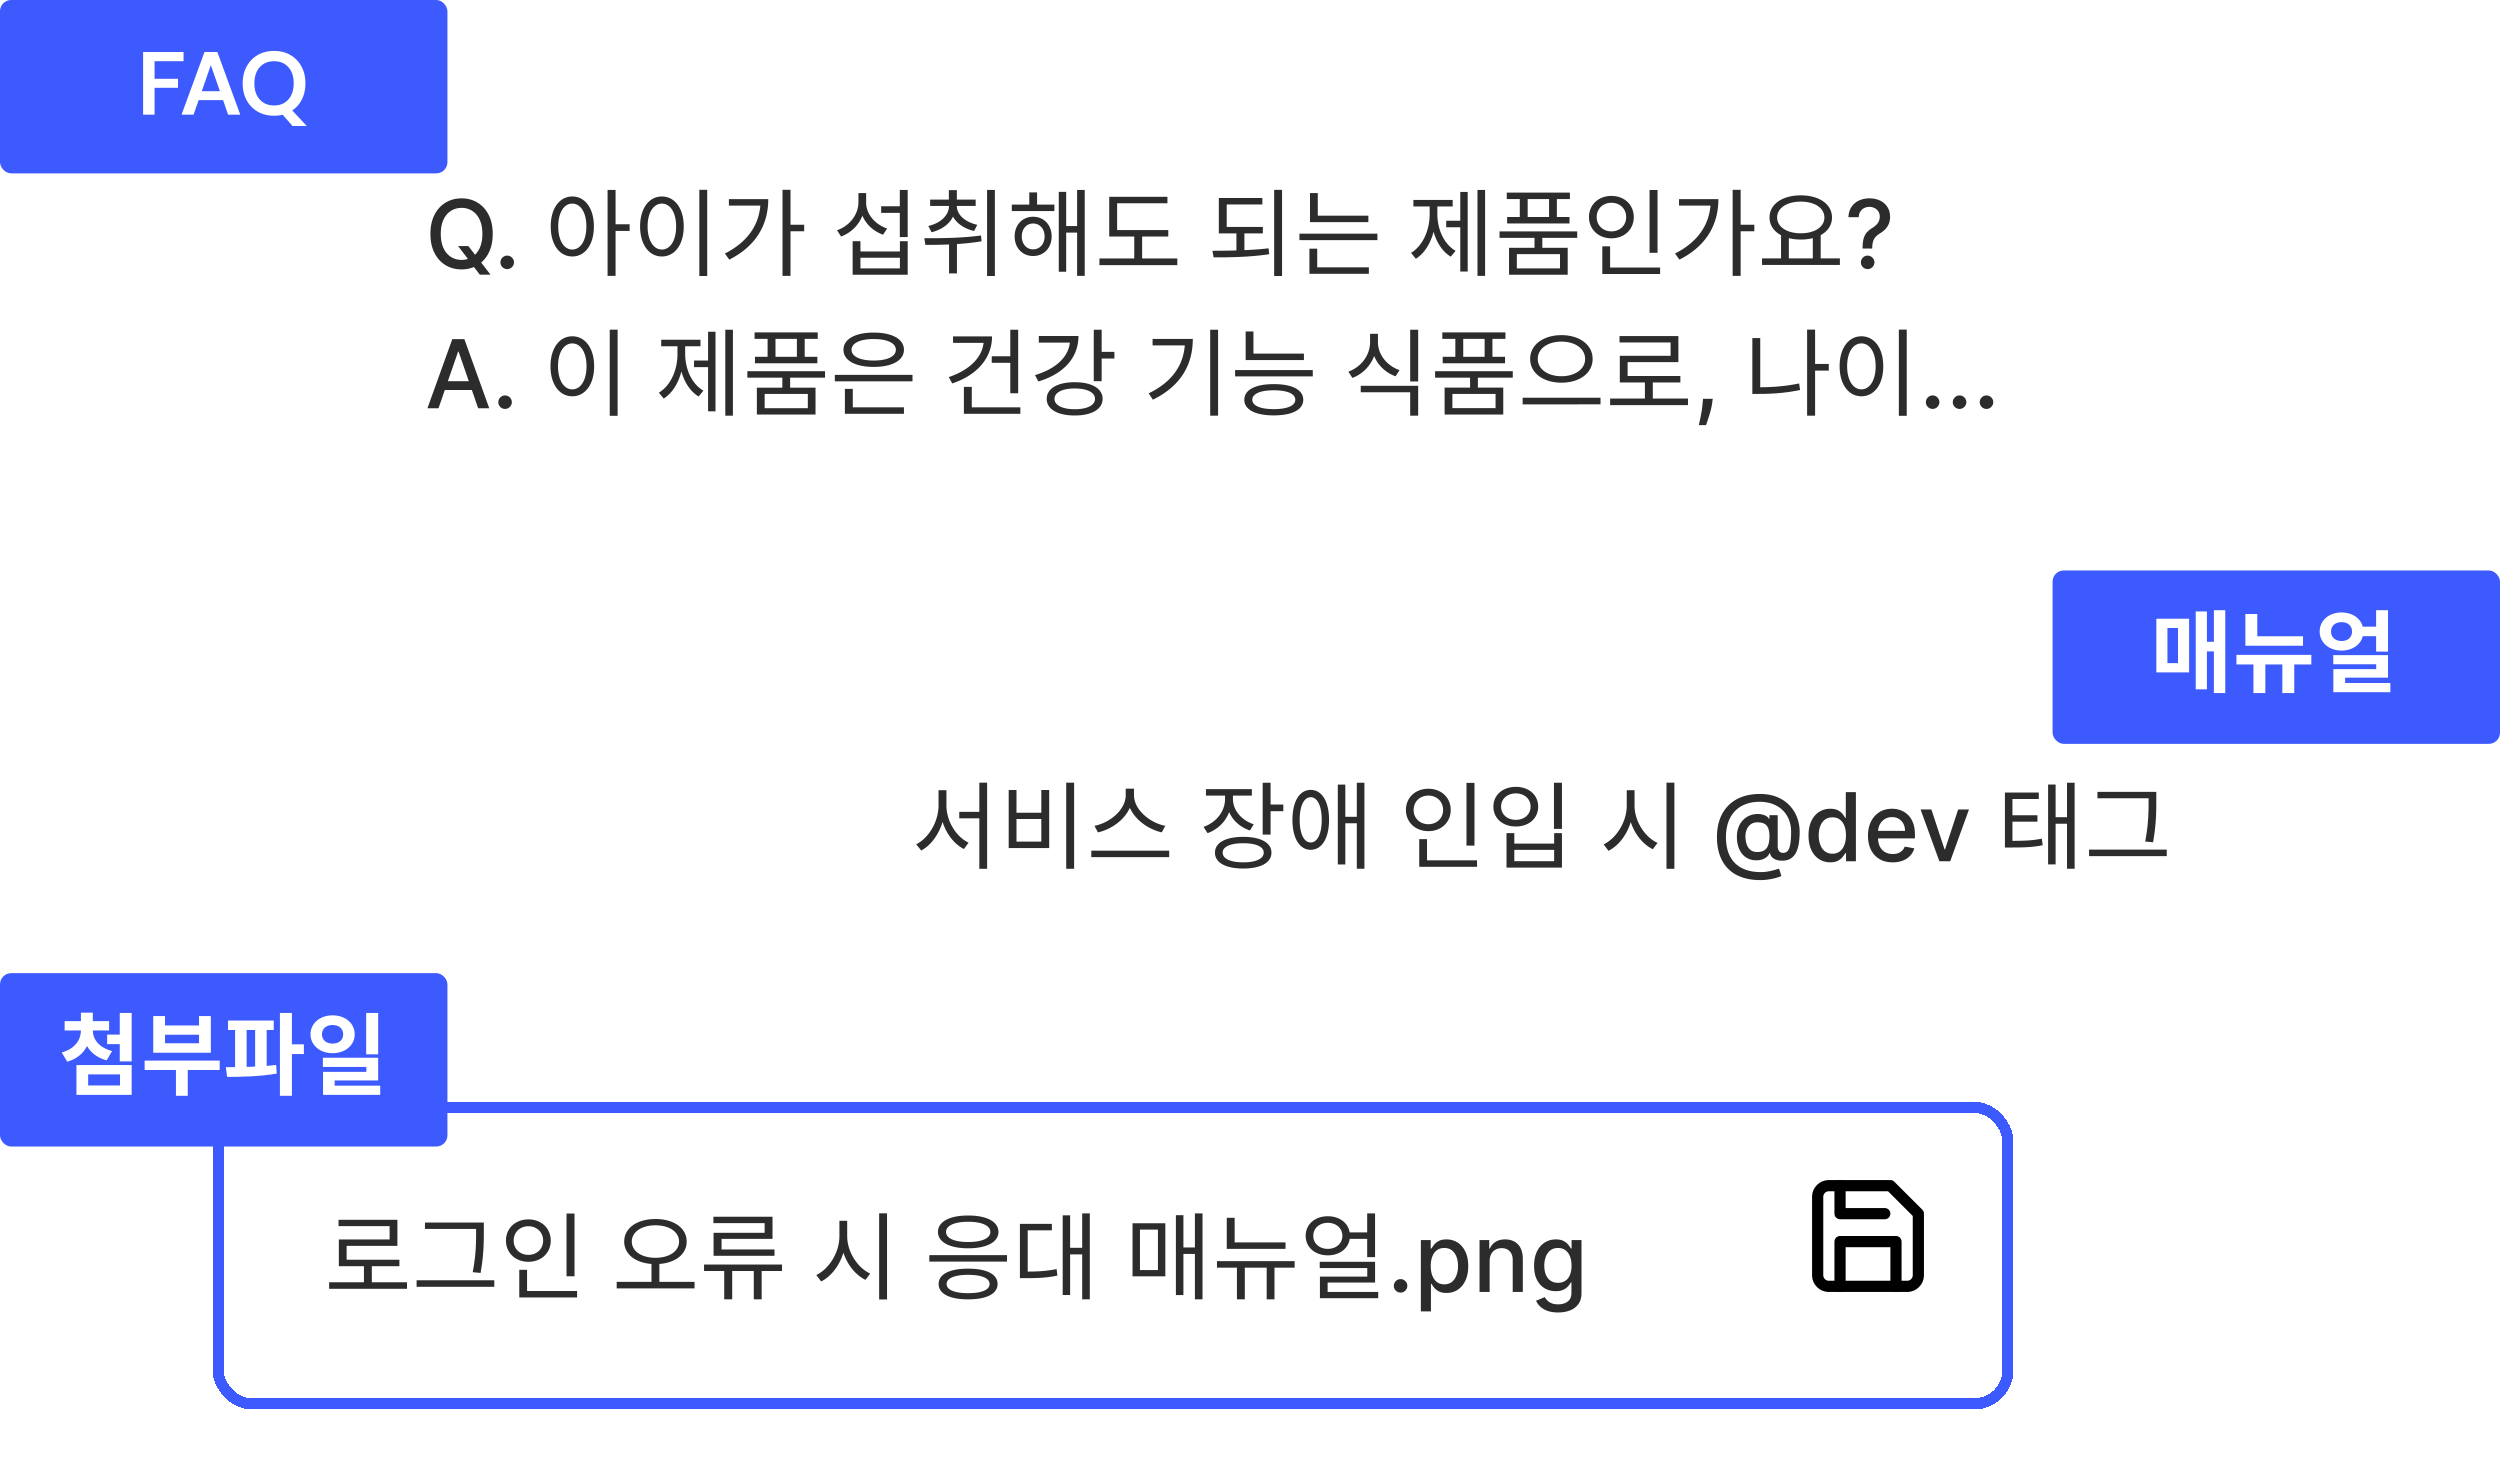
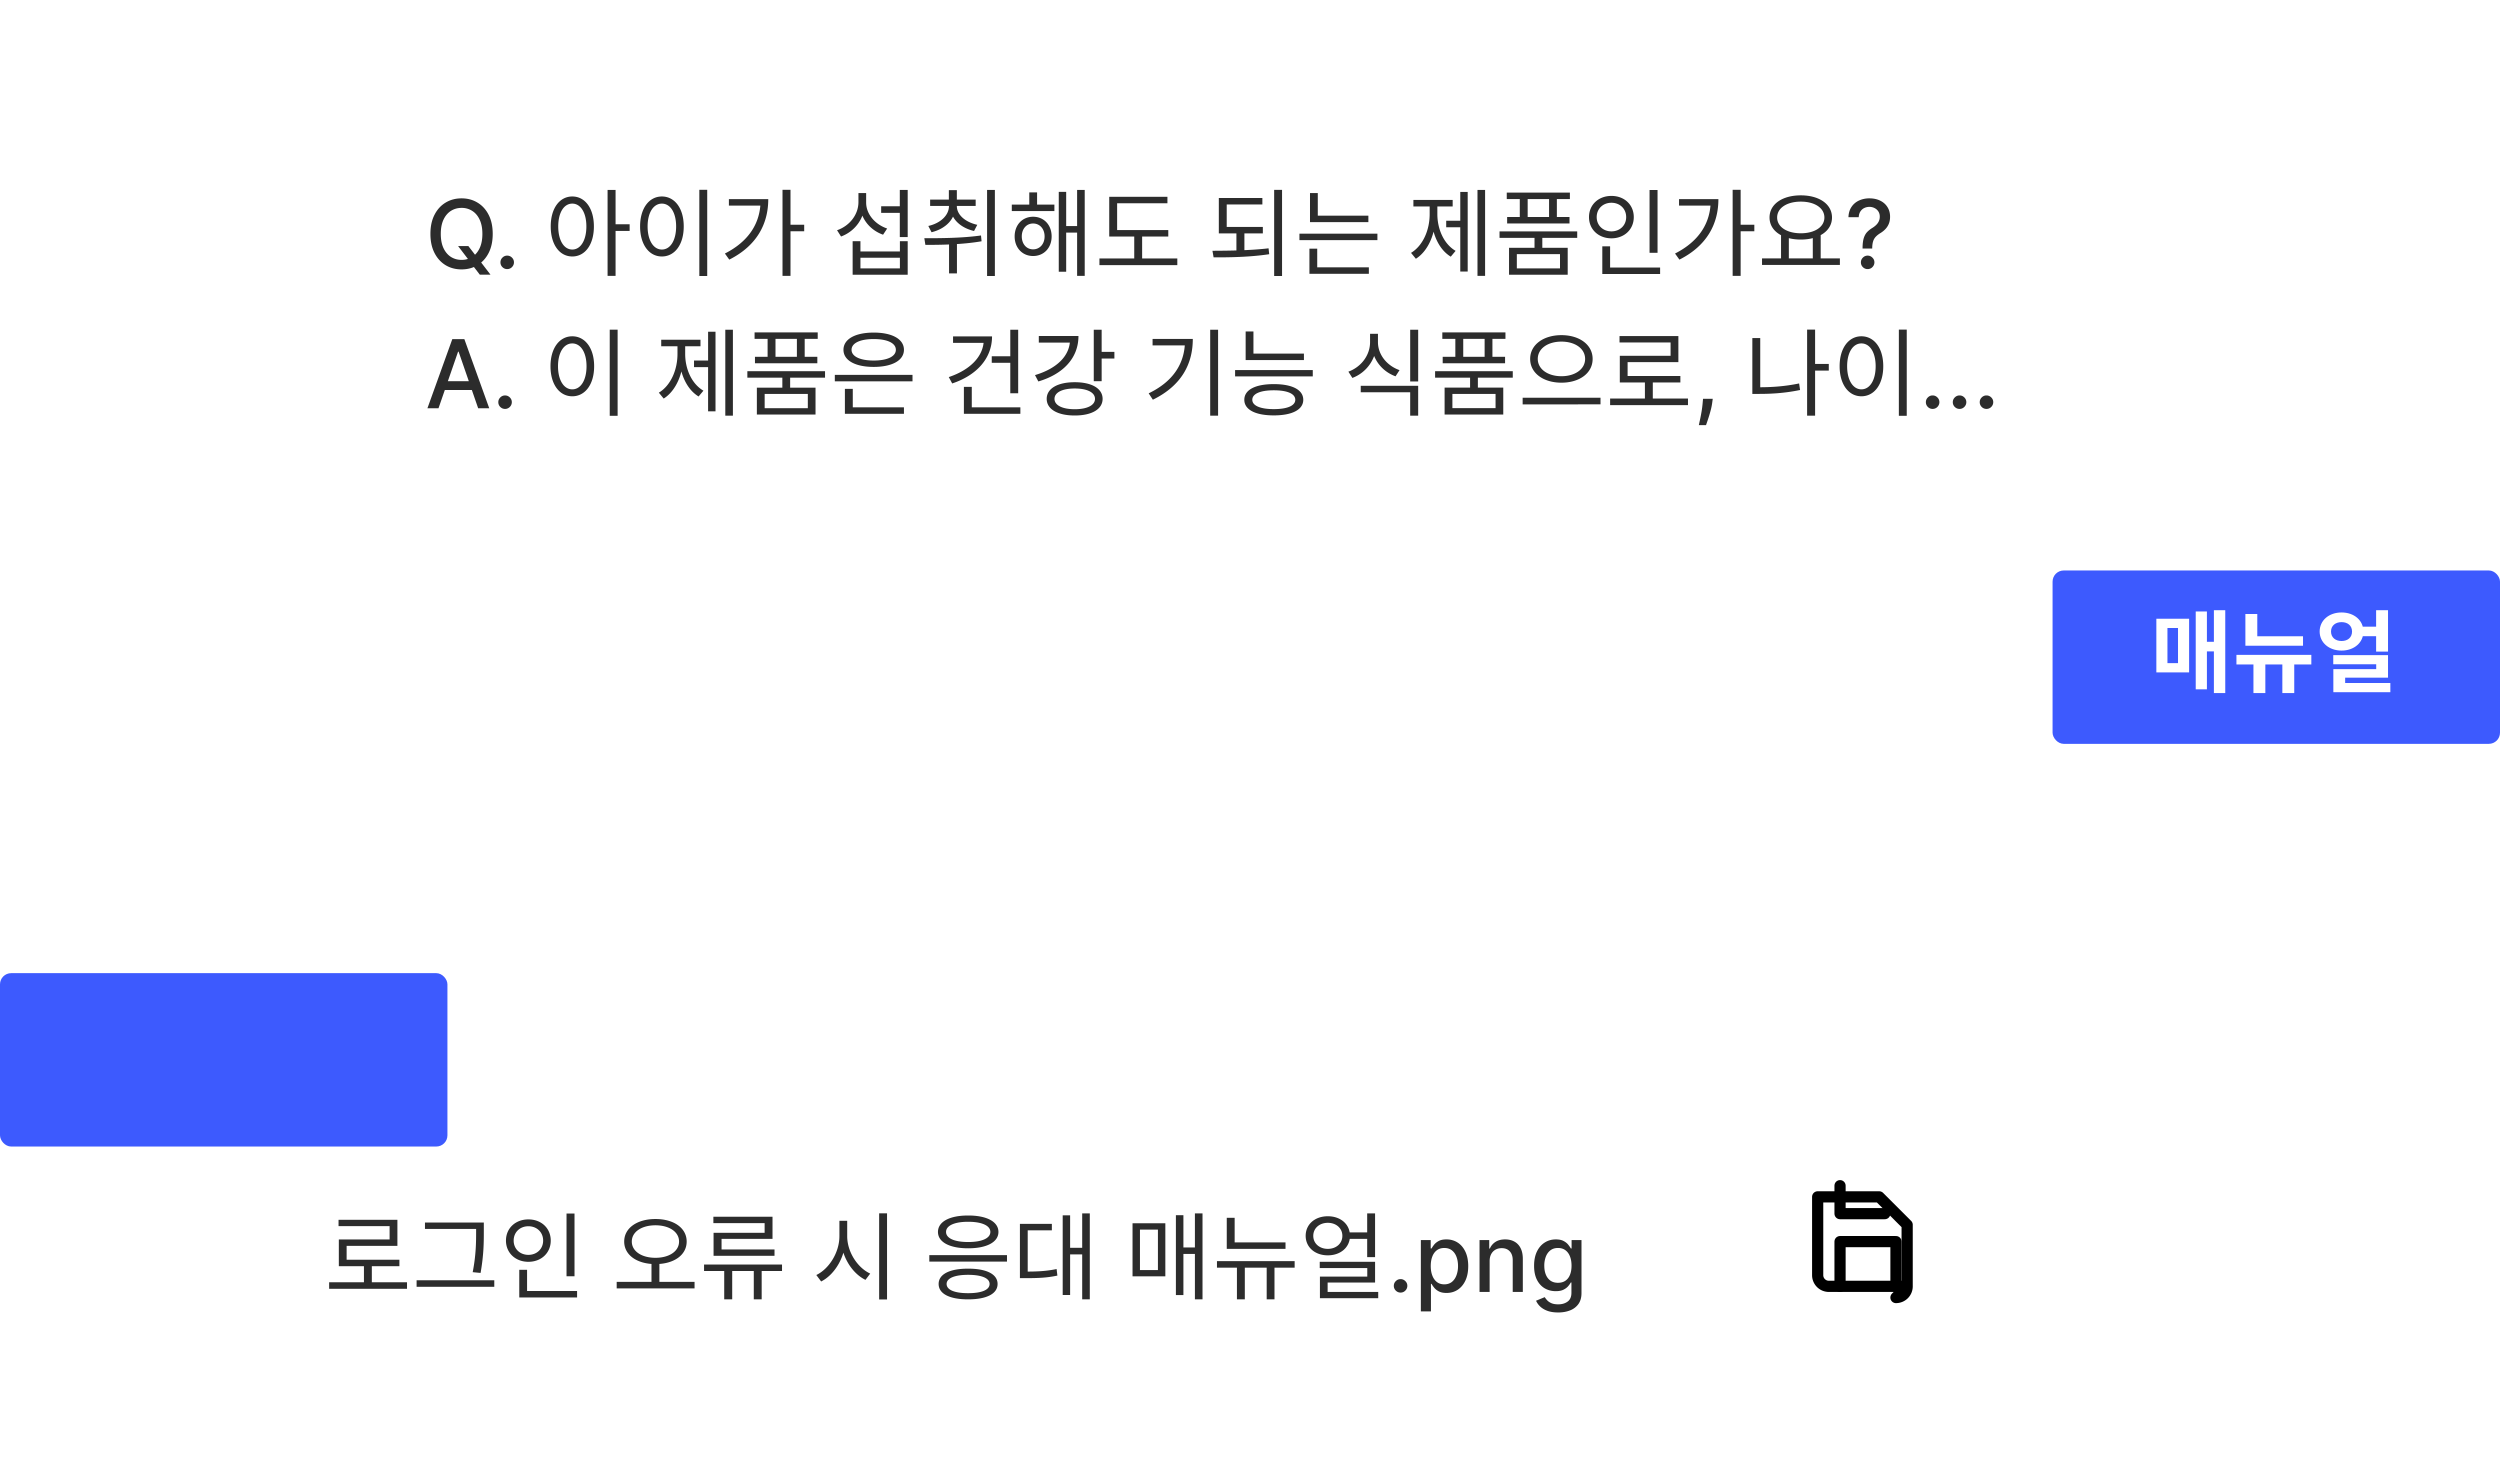
<svg xmlns="http://www.w3.org/2000/svg" width="447" height="264" fill="none">
  <g filter="url(#a)">
    <rect width="325" height="50" x="58" y="16" fill="#fff" rx="5" />
  </g>
  <g filter="url(#b)">
    <rect width="325" height="74" x="58" y="16" fill="#fff" rx="5" />
  </g>
-   <rect width="80" height="31" fill="#3D5AFE" rx="2" />
  <path fill="#fff" d="M25.588 20.5V9.3h7.232v1.648h-5.184v3.136h4.192V15.7h-4.192v4.8h-2.048zm6.874 0 4.096-11.2h2.304l4.096 11.2h-2.176l-.896-2.592h-4.368l-.912 2.592h-2.144zm3.616-4.192h3.248l-1.632-4.656-1.616 4.656zm12.93 4.384c-1.12 0-2.102-.245-2.944-.736a5.3 5.3 0 0 1-1.968-2.032c-.47-.875-.704-1.883-.704-3.024s.234-2.144.704-3.008a5.27 5.27 0 0 1 1.968-2.048c.843-.49 1.824-.736 2.944-.736 1.11 0 2.085.245 2.928.736a5.125 5.125 0 0 1 1.968 2.048c.47.864.704 1.867.704 3.008 0 1.067-.208 2.021-.624 2.864a5.044 5.044 0 0 1-1.728 1.984l2.592 2.784h-2.544l-1.76-2.016a6.585 6.585 0 0 1-1.536.176zm0-1.84c1.066 0 1.914-.352 2.544-1.056.64-.704.96-1.67.96-2.896 0-1.227-.32-2.192-.96-2.896-.63-.704-1.477-1.056-2.544-1.056s-1.92.352-2.56 1.056c-.64.704-.96 1.67-.96 2.896 0 1.227.32 2.192.96 2.896.64.704 1.493 1.056 2.56 1.056z" />
  <path fill="#2C2C2C" d="M81.904 43.992h1.835l1.292 1.684.61.748 2.059 2.687h-1.908l-1.377-1.793-.47-.652-2.04-2.674zm6.194-2.174c0 1.32-.242 2.455-.724 3.405-.483.946-1.145 1.674-1.987 2.185-.837.508-1.788.761-2.855.761-1.07 0-2.026-.253-2.868-.76-.837-.512-1.497-1.242-1.98-2.192-.483-.95-.724-2.083-.724-3.399 0-1.32.241-2.453.724-3.399.483-.95 1.143-1.678 1.98-2.185.842-.511 1.797-.767 2.868-.767 1.067 0 2.018.256 2.855.767.842.507 1.504 1.236 1.987 2.185.483.946.724 2.08.724 3.4zm-1.847 0c0-1.006-.163-1.853-.49-2.541-.321-.693-.764-1.216-1.327-1.57a3.45 3.45 0 0 0-1.902-.537c-.712 0-1.348.179-1.908.537-.56.354-1.002.877-1.328 1.57-.322.688-.483 1.535-.483 2.541s.161 1.855.483 2.548c.326.688.769 1.211 1.328 1.57.56.353 1.196.53 1.908.53a3.48 3.48 0 0 0 1.902-.53c.563-.359 1.006-.882 1.328-1.57.326-.693.489-1.542.489-2.548zm4.437 6.297c-.33 0-.614-.117-.851-.35a1.169 1.169 0 0 1-.356-.858c0-.33.118-.611.356-.845a1.16 1.16 0 0 1 .85-.356c.33 0 .615.119.852.356.237.234.356.515.356.845 0 .222-.056.425-.169.61a1.248 1.248 0 0 1-.434.435 1.15 1.15 0 0 1-.604.163zm11.641-12.984c2.261 0 3.859 2.091 3.859 5.355 0 3.281-1.598 5.372-3.859 5.372s-3.859-2.091-3.859-5.372c0-3.264 1.598-5.355 3.859-5.355zm0 1.275c-1.496 0-2.516 1.598-2.516 4.08 0 2.499 1.02 4.131 2.516 4.131 1.479 0 2.516-1.632 2.516-4.131 0-2.482-1.037-4.08-2.516-4.08zm6.307-2.448h1.428v15.368h-1.428V33.958zm1.088 6.137h2.856v1.19h-2.856v-1.19zm15.316-6.154h1.411v15.402h-1.411V33.941zm-6.698 1.19c2.278 0 3.91 2.091 3.91 5.355 0 3.281-1.632 5.372-3.91 5.372-2.261 0-3.893-2.091-3.893-5.372 0-3.264 1.632-5.355 3.893-5.355zm0 1.275c-1.496 0-2.55 1.598-2.55 4.08 0 2.499 1.054 4.131 2.55 4.131 1.513 0 2.55-1.632 2.55-4.131 0-2.482-1.037-4.08-2.55-4.08zm21.572-2.465h1.428v15.385h-1.428V33.941zm1.037 6.239h2.839v1.173h-2.839V40.18zm-4.964-4.573h1.377c0 4.369-2.006 8.313-6.97 10.812l-.782-1.088c4.25-2.159 6.375-5.44 6.375-9.503v-.221zm-5.661 0h6.392v1.156h-6.392v-1.156zm30.558-1.649h1.411v8.432h-1.411v-8.432zm-8.432 9.163h1.394v1.836h7.055v-1.836h1.394v6.001h-9.843v-6.001zm1.394 2.958v1.904h7.055v-1.904h-7.055zm3.706-9.197h3.638v1.173h-3.638v-1.173zm-4.063-2.363h1.156v1.615c0 2.805-1.7 5.202-4.267 6.154l-.714-1.122c2.295-.799 3.825-2.839 3.825-5.032v-1.615zm.238 0h1.139v1.7c0 2.023 1.547 3.893 3.757 4.641l-.731 1.105c-2.482-.884-4.165-3.094-4.165-5.746v-1.7zm15.945 2.125h1.156v.204c0 2.261-1.666 4.029-4.267 4.675l-.578-1.122c2.193-.493 3.689-1.921 3.689-3.553v-.204zm.255 0h1.156v.204c0 1.547 1.479 2.856 3.655 3.349l-.578 1.105c-2.567-.612-4.233-2.295-4.233-4.454v-.204zm-3.621-.952h8.143v1.122h-8.143v-1.122zm3.349-1.7h1.428v2.448h-1.428v-2.448zm.034 8.755h1.411v6.137h-1.411v-6.137zm6.8-8.789h1.394v15.385h-1.394V33.958zm-11.033 9.826-.187-1.19c2.907 0 6.766-.017 10.132-.493l.102 1.037c-3.451.595-7.191.646-10.047.646zm15.452-7.208h7.616v1.156h-7.616v-1.156zm3.808 2.176c1.921 0 3.315 1.445 3.315 3.519 0 2.057-1.394 3.502-3.315 3.502-1.904 0-3.298-1.445-3.298-3.502 0-2.074 1.394-3.519 3.298-3.519zm0 1.207c-1.173 0-2.023.952-2.023 2.312 0 1.36.85 2.312 2.023 2.312 1.19 0 2.057-.952 2.057-2.312 0-1.36-.867-2.312-2.057-2.312zm7.871-6.001h1.36v15.368h-1.36V33.958zm-2.448 6.46h2.907v1.173h-2.907v-1.173zm-.833-6.12h1.326v14.28h-1.326v-14.28zm-5.27.102h1.394v2.89h-1.394V34.4zm14.295 6.732h10.557v1.156h-10.557v-1.156zm-1.751 5.083h13.923v1.19H196.58v-1.19zm6.222-4.59h1.411v5.066h-1.411v-5.066zm-4.471-6.443h10.404v1.156h-8.993v5.304h-1.411v-6.46zm19.594 5.389h7.871v1.156h-7.871v-1.156zm3.145.918h1.428v3.536h-1.428v-3.536zm-3.145-6.086h7.786v1.156h-6.375v4.42h-1.411v-5.576zm9.894-1.462h1.411v15.402h-1.411V33.941zm-10.829 12.07-.204-1.173c3.009-.017 6.783-.051 10.03-.442l.119 1.054c-3.366.51-7.038.578-9.945.561zm17.237-7.446h10.438v1.156h-10.438v-1.156zm-1.887 3.213h13.94v1.156h-13.94v-1.156zm1.887-7.259h1.394v4.624h-1.394v-4.624zm-.102 13.277h10.625v1.156h-10.625v-1.156zm0-3.332h1.394v3.638h-1.394v-3.638zm30.049-10.506h1.36v15.368h-1.36V33.958zm-5.593 5.508h2.941v1.173h-2.941v-1.173zm2.516-5.151h1.326v14.229h-1.326V34.315zm-5.474 2.023h1.088v1.955c0 3.366-1.292 6.545-3.553 7.973l-.867-1.054c2.142-1.292 3.332-4.097 3.332-6.919v-1.955zm.289 0H257v1.955c0 2.669 1.156 5.338 3.264 6.562l-.867 1.037c-2.244-1.36-3.485-4.386-3.485-7.599v-1.955zm-3.196-.595h7.021v1.173h-7.021v-1.173zm21.656 6.375h1.394v2.652h-1.394v-2.652zm-6.256-.748h13.889v1.156h-13.889V41.37zm1.292-6.936h11.288v1.156h-11.288v-1.156zm.068 4.369h11.152v1.156h-11.152v-1.156zm2.261-3.859h1.411v4.607h-1.411v-4.607zm5.236 0h1.394v4.607h-1.394v-4.607zm-7.157 9.367h10.489v4.811h-10.489v-4.811zm9.112 1.122h-7.718v2.55h7.718v-2.55zm16.013-11.458h1.428v11.22h-1.428v-11.22zm-8.449 13.855h10.336v1.156h-10.336V47.83zm0-3.791h1.394v4.182h-1.394v-4.182zm1.632-9.01c2.295 0 3.995 1.564 3.995 3.791 0 2.21-1.7 3.791-3.995 3.791s-4.012-1.581-4.012-3.791c0-2.227 1.717-3.791 4.012-3.791zm0 1.224c-1.496 0-2.635 1.054-2.635 2.567 0 1.496 1.139 2.55 2.635 2.55 1.496 0 2.635-1.054 2.635-2.55 0-1.513-1.139-2.567-2.635-2.567zm21.674-2.312h1.428v15.385h-1.428V33.941zm1.037 6.239h2.839v1.173h-2.839V40.18zm-4.964-4.573h1.377c0 4.369-2.006 8.313-6.97 10.812l-.782-1.088c4.25-2.159 6.375-5.44 6.375-9.503v-.221zm-5.661 0h6.392v1.156h-6.392v-1.156zm18.239 6.256h1.394v4.607h-1.394v-4.607zm5.678 0h1.411v4.607h-1.411v-4.607zm-9.078 4.335h13.923v1.173h-13.923v-1.173zm6.936-11.271c3.247 0 5.576 1.547 5.576 3.961 0 2.397-2.329 3.944-5.576 3.944-3.264 0-5.593-1.547-5.593-3.944 0-2.414 2.329-3.961 5.593-3.961zm0 1.122c-2.465 0-4.233 1.122-4.233 2.839 0 1.7 1.768 2.822 4.233 2.822s4.216-1.122 4.216-2.822c0-1.717-1.751-2.839-4.216-2.839zm11.04 8.395v-.114c.008-.749.083-1.345.224-1.787.145-.443.35-.801.616-1.075.265-.274.585-.523.959-.749.242-.153.459-.324.652-.513a2.14 2.14 0 0 0 .459-.652c.113-.245.169-.517.169-.815 0-.358-.084-.668-.253-.93a1.693 1.693 0 0 0-.676-.603 1.981 1.981 0 0 0-.93-.217c-.31 0-.606.064-.888.193-.281.129-.515.33-.7.603-.185.27-.292.618-.32 1.045h-1.835c.028-.724.211-1.336.549-1.835a3.21 3.21 0 0 1 1.341-1.141 4.375 4.375 0 0 1 1.853-.387c.74 0 1.388.14 1.944.417.555.274.986.658 1.292 1.153.31.49.464 1.064.464 1.72 0 .451-.07.858-.211 1.22a3.037 3.037 0 0 1-.603.96 4.14 4.14 0 0 1-.93.748c-.342.214-.62.435-.833.664a2.11 2.11 0 0 0-.459.815c-.097.314-.149.703-.157 1.166v.114h-1.727zm.912 3.67a1.17 1.17 0 0 1-.851-.35 1.166 1.166 0 0 1-.356-.857c0-.33.118-.611.356-.845a1.16 1.16 0 0 1 .851-.356c.326 0 .608.119.845.356.242.234.362.515.362.845 0 .222-.056.425-.169.61a1.242 1.242 0 0 1-.434.435 1.152 1.152 0 0 1-.604.163zM78.403 73h-1.98l4.449-12.364h2.155L87.477 73h-1.98L82 62.882h-.097L78.403 73zm.332-4.842h6.423v1.57h-6.423v-1.57zm11.571 4.957c-.33 0-.614-.117-.851-.35a1.169 1.169 0 0 1-.356-.858c0-.33.118-.611.356-.845.237-.237.521-.356.851-.356.33 0 .614.119.851.356.238.234.356.515.356.845 0 .222-.056.425-.169.61a1.249 1.249 0 0 1-.434.435 1.15 1.15 0 0 1-.604.163zM109.02 58.94h1.411v15.402h-1.411V58.941zm-6.698 1.19c2.278 0 3.91 2.091 3.91 5.355 0 3.281-1.632 5.372-3.91 5.372-2.261 0-3.893-2.091-3.893-5.372 0-3.264 1.632-5.355 3.893-5.355zm0 1.275c-1.496 0-2.55 1.598-2.55 4.08 0 2.499 1.054 4.131 2.55 4.131 1.513 0 2.55-1.632 2.55-4.131 0-2.482-1.037-4.08-2.55-4.08zm27.362-2.448h1.36v15.368h-1.36V58.958zm-5.593 5.508h2.941v1.173h-2.941v-1.173zm2.516-5.151h1.326v14.229h-1.326V59.315zm-5.474 2.023h1.088v1.955c0 3.366-1.292 6.545-3.553 7.973l-.867-1.054c2.142-1.292 3.332-4.097 3.332-6.919v-1.955zm.289 0h1.088v1.955c0 2.669 1.156 5.338 3.264 6.562l-.867 1.037c-2.244-1.36-3.485-4.386-3.485-7.599v-1.955zm-3.196-.595h7.021v1.173h-7.021v-1.173zm21.657 6.375h1.394v2.652h-1.394v-2.652zm-6.256-.748h13.889v1.156h-13.889V66.37zm1.292-6.936h11.288v1.156h-11.288v-1.156zm.068 4.369h11.152v1.156h-11.152v-1.156zm2.261-3.859h1.411v4.607h-1.411v-4.607zm5.236 0h1.394v4.607h-1.394v-4.607zm-7.157 9.367h10.489v4.811h-10.489V69.31zm9.112 1.122h-7.718v2.55h7.718v-2.55zm4.827-3.4h13.889v1.156h-13.889v-1.156zm1.802 5.797h10.557v1.156h-10.557V72.83zm0-3.298h1.411v3.655h-1.411v-3.655zm5.151-10.064c3.281 0 5.406 1.156 5.406 3.077 0 1.904-2.125 3.06-5.406 3.06-3.298 0-5.406-1.156-5.406-3.06 0-1.921 2.108-3.077 5.406-3.077zm0 1.156c-2.414 0-3.961.714-3.961 1.921s1.547 1.921 3.961 1.921c2.414 0 3.961-.714 3.961-1.921s-1.547-1.921-3.961-1.921zm24.421-1.666h1.411v11.356h-1.411V58.958zm-3.315 4.743h3.587v1.173h-3.587V63.7zm-1.428-3.553h1.479c0 3.961-2.788 6.97-7.123 8.415l-.612-1.139c3.757-1.258 6.256-3.672 6.256-6.715v-.561zm-5.491 0h6.409v1.156h-6.409v-1.156zm1.938 12.682h10.098v1.156h-10.098V72.83zm0-3.655h1.411v4.233h-1.411v-4.233zm23.221-10.217h1.411v9.197h-1.411v-9.197zm1.02 3.961h2.669v1.19h-2.669v-1.19zm-5.27-2.839h1.513c0 3.944-2.737 6.817-7.174 8.126l-.595-1.139c3.91-1.156 6.256-3.468 6.256-6.341v-.646zm-5.576 0h6.375v1.173h-6.375V60.08zm6.426 8.262c3.043 0 4.981 1.122 4.981 2.975s-1.938 2.975-4.981 2.975c-3.06 0-5.015-1.122-5.015-2.975s1.955-2.975 5.015-2.975zm0 1.122c-2.21 0-3.621.697-3.621 1.853 0 1.156 1.411 1.853 3.621 1.853s3.621-.697 3.621-1.853c0-1.156-1.411-1.853-3.621-1.853zm24.218-10.506h1.411v15.368h-1.411V58.958zm-4.505 1.649h1.394c0 4.454-2.006 8.347-7.14 10.863l-.748-1.139c4.437-2.142 6.494-5.406 6.494-9.486v-.238zm-5.797 0h6.409v1.156h-6.409v-1.156zm16.641 2.618h10.421v1.156h-10.421v-1.156zm0-3.961h1.394v4.471h-1.394v-4.471zm-1.887 6.902h13.889v1.139h-13.889v-1.139zm6.919 2.516c3.281 0 5.27 1.003 5.27 2.805 0 1.768-1.989 2.788-5.27 2.788-3.281 0-5.27-1.02-5.27-2.788 0-1.802 1.989-2.805 5.27-2.805zm0 1.105c-2.397 0-3.842.612-3.842 1.7 0 1.054 1.445 1.666 3.842 1.666 2.414 0 3.842-.612 3.842-1.666 0-1.088-1.428-1.7-3.842-1.7zm17.214-10.098h1.173v1.496c0 2.907-1.734 5.406-4.335 6.392l-.714-1.122c2.329-.85 3.876-2.975 3.876-5.27v-1.496zm.255 0h1.156v1.496c0 2.21 1.581 4.199 3.859 4.998l-.714 1.105c-2.567-.935-4.301-3.281-4.301-6.103v-1.496zm-1.921 9.299h10.268v5.338h-1.428v-4.182h-8.84v-1.156zm8.84-10.03h1.428v9.248h-1.428v-9.248zm10.709 8.16h1.394v2.652h-1.394v-2.652zm-6.256-.748h13.889v1.156h-13.889V66.37zm1.292-6.936h11.288v1.156h-11.288v-1.156zm.068 4.369h11.152v1.156h-11.152v-1.156zm2.261-3.859h1.411v4.607h-1.411v-4.607zm5.236 0h1.394v4.607h-1.394v-4.607zm-7.157 9.367h10.489v4.811h-10.489V69.31zm9.112 1.122h-7.718v2.55h7.718v-2.55zm11.779-10.506c3.196 0 5.576 1.7 5.576 4.25 0 2.567-2.38 4.25-5.576 4.25-3.196 0-5.593-1.683-5.593-4.25 0-2.55 2.397-4.25 5.593-4.25zm0 1.156c-2.431 0-4.233 1.241-4.233 3.094 0 1.836 1.802 3.094 4.233 3.094 2.431 0 4.233-1.258 4.233-3.094 0-1.853-1.802-3.094-4.233-3.094zm-6.936 10.03h13.923v1.19H272.25v-1.19zm15.639.153h13.923v1.173h-13.923v-1.173zm6.222-3.298h1.411v3.791h-1.411v-3.791zm-4.539-7.871h10.523v4.658h-9.078v3.077h-1.394v-4.216h9.078v-2.38h-9.129v-1.139zm.051 7.14h10.829v1.156h-10.829v-1.156zm16.617 4.073-.091.658c-.06.483-.163.986-.308 1.509a23.337 23.337 0 0 1-.441 1.467c-.149.45-.271.809-.368 1.075h-1.28c.053-.25.125-.588.218-1.015.092-.422.183-.895.271-1.418.089-.524.155-1.057.2-1.6l.06-.676h1.739zm17.909-6.232h2.839v1.19h-2.839v-1.19zm-1.037-6.137h1.428v15.385h-1.428V58.941zm-9.792 1.513h1.411v9.52h-1.411v-9.52zm0 8.789h1.224c2.278 0 4.607-.153 7.14-.68l.17 1.173c-2.618.544-4.981.697-7.31.697h-1.224v-1.19zm26.196-10.302h1.411v15.402h-1.411V58.941zm-6.698 1.19c2.278 0 3.91 2.091 3.91 5.355 0 3.281-1.632 5.372-3.91 5.372-2.261 0-3.893-2.091-3.893-5.372 0-3.264 1.632-5.355 3.893-5.355zm0 1.275c-1.496 0-2.55 1.598-2.55 4.08 0 2.499 1.054 4.131 2.55 4.131 1.513 0 2.55-1.632 2.55-4.131 0-2.482-1.037-4.08-2.55-4.08zm12.737 11.709a1.17 1.17 0 0 1-.851-.35 1.166 1.166 0 0 1-.356-.858c0-.33.118-.611.356-.845a1.16 1.16 0 0 1 .851-.356c.33 0 .614.119.851.356.238.234.356.515.356.845 0 .222-.056.425-.169.61a1.242 1.242 0 0 1-.434.435 1.152 1.152 0 0 1-.604.163zm4.814 0c-.33 0-.613-.117-.851-.35a1.17 1.17 0 0 1-.356-.858c0-.33.119-.611.356-.845.238-.237.521-.356.851-.356.331 0 .614.119.852.356.237.234.356.515.356.845 0 .222-.056.425-.169.61a1.253 1.253 0 0 1-.435.435 1.15 1.15 0 0 1-.604.163zm4.815 0a1.17 1.17 0 0 1-.851-.35 1.166 1.166 0 0 1-.356-.858c0-.33.118-.611.356-.845a1.16 1.16 0 0 1 .851-.356c.33 0 .614.119.851.356.238.234.356.515.356.845 0 .222-.056.425-.169.61a1.242 1.242 0 0 1-.434.435 1.152 1.152 0 0 1-.604.163z" />
  <g filter="url(#c)">
    <g clip-path="url(#d)">
      <rect width="283" height="50" x="145" y="118" fill="#fff" rx="5" />
      <path fill="#2C2C2C" d="M171.517 141.16h4.284v1.156h-4.284v-1.156zm-3.706-3.876h1.156v2.737c0 3.451-1.819 6.749-4.25 8.058l-.901-1.122c2.261-1.122 3.995-4.08 3.995-6.936v-2.737zm.272 0h1.139v2.737c0 2.805 1.734 5.593 3.961 6.647l-.833 1.139c-2.482-1.258-4.267-4.42-4.267-7.786v-2.737zm7.021-1.343h1.394v15.402h-1.394v-15.402zm15.537 0h1.411v15.402h-1.411v-15.402zm-10.285 1.309h1.394v4.063h4.437v-4.063h1.411v10.387h-7.242V137.25zm1.394 5.185v4.046h4.437v-4.046h-4.437zm19.531-5.423h1.224v1.173c0 3.349-3.111 5.95-6.188 6.647l-.629-1.173c2.703-.51 5.593-2.856 5.593-5.474v-1.173zm.255 0h1.224v1.173c0 2.635 2.907 4.964 5.593 5.474l-.629 1.173c-3.06-.697-6.188-3.281-6.188-6.647v-1.173zm-6.409 11.084h13.923v1.156h-13.923v-1.156zm23.912-10.489h1.156v1.241c0 2.822-1.7 5.185-4.284 6.12l-.714-1.122c2.312-.816 3.842-2.805 3.842-4.998v-1.241zm.255 0h1.156v1.224c0 2.006 1.462 3.808 3.723 4.556l-.68 1.105c-2.567-.85-4.199-3.043-4.199-5.661v-1.224zm-3.672-.51h8.211v1.156h-8.211v-1.156zm10.149-1.139h1.411v9.265h-1.411v-9.265zm1.02 3.893h2.669v1.19h-2.669v-1.19zm-4.505 5.78c3.128 0 5.049 1.037 5.049 2.822 0 1.802-1.921 2.839-5.049 2.839s-5.049-1.037-5.049-2.839c0-1.785 1.921-2.822 5.049-2.822zm0 1.139c-2.278 0-3.672.612-3.672 1.683 0 1.088 1.394 1.734 3.672 1.734 2.278 0 3.672-.646 3.672-1.734 0-1.071-1.394-1.683-3.672-1.683zm12.069-9.537c1.989 0 3.281 2.057 3.281 5.355 0 3.298-1.292 5.355-3.281 5.355s-3.264-2.057-3.264-5.355c0-3.298 1.275-5.355 3.264-5.355zm0 1.309c-1.207 0-1.972 1.564-1.972 4.046s.765 4.046 1.972 4.046c1.207 0 1.972-1.564 1.972-4.046s-.765-4.046-1.972-4.046zm8.245-2.584h1.36v15.368h-1.36v-15.368zm-2.431 6.086h2.941v1.156h-2.941v-1.156zm-.969-5.763h1.343v14.28H239.2v-14.28zm23.01-.306h1.428v11.22h-1.428v-11.22zm-8.449 13.855h10.336v1.156h-10.336v-1.156zm0-3.791h1.394v4.182h-1.394v-4.182zm1.632-9.01c2.295 0 3.995 1.564 3.995 3.791 0 2.21-1.7 3.791-3.995 3.791s-4.012-1.581-4.012-3.791c0-2.227 1.717-3.791 4.012-3.791zm0 1.224c-1.496 0-2.635 1.054-2.635 2.567 0 1.496 1.139 2.55 2.635 2.55 1.496 0 2.635-1.054 2.635-2.55 0-1.513-1.139-2.567-2.635-2.567zm22.456-2.295h1.428v8.245h-1.428v-8.245zm-8.483 9.01h1.394v1.87h7.123v-1.87h1.394v6.154h-9.911v-6.154zm1.394 2.992v2.023h7.123v-2.023h-7.123zm.272-11.271c2.329 0 3.995 1.445 3.995 3.536 0 2.108-1.666 3.553-3.995 3.553s-4.012-1.445-4.012-3.553c0-2.091 1.683-3.536 4.012-3.536zm0 1.173c-1.53 0-2.635.969-2.635 2.363 0 1.394 1.105 2.363 2.635 2.363 1.53 0 2.635-.969 2.635-2.363 0-1.394-1.105-2.363-2.635-2.363zm19.832-.578h1.156v2.754c0 3.536-1.904 6.817-4.42 8.092l-.867-1.156c2.278-1.088 4.131-4.029 4.131-6.936v-2.754zm.238 0h1.156v2.754c0 2.805 1.836 5.627 4.114 6.681l-.85 1.122c-2.499-1.224-4.42-4.386-4.42-7.803v-2.754zm6.868-1.343h1.411v15.402h-1.411v-15.402zm16.792 17.422c-1.247 0-2.354-.171-3.32-.514-.962-.338-1.773-.837-2.433-1.497-.66-.656-1.161-1.461-1.503-2.414-.342-.954-.513-2.043-.513-3.266 0-1.192.173-2.262.519-3.212.346-.95.849-1.759 1.509-2.427.664-.672 1.471-1.185 2.421-1.539.95-.355 2.029-.532 3.236-.532 1.155 0 2.173.181 3.055.544.881.362 1.622.859 2.221 1.491a6.324 6.324 0 0 1 1.365 2.173c.305.817.458 1.68.458 2.59 0 .636-.04 1.258-.12 1.865a6.023 6.023 0 0 1-.447 1.642 2.794 2.794 0 0 1-.93 1.172c-.402.289-.925.44-1.569.452a3.198 3.198 0 0 1-.997-.12 2.052 2.052 0 0 1-.821-.447 1.32 1.32 0 0 1-.41-.797h-.072a1.856 1.856 0 0 1-.483.664 2.523 2.523 0 0 1-.864.483c-.346.117-.748.165-1.207.145a3.236 3.236 0 0 1-1.37-.344 3.129 3.129 0 0 1-1.045-.87 4.024 4.024 0 0 1-.658-1.316 5.835 5.835 0 0 1-.229-1.69c0-.596.086-1.129.259-1.6.173-.475.409-.883.707-1.225.301-.346.648-.62 1.038-.821.39-.201.803-.328 1.238-.381.422-.048.81-.036 1.165.037.354.072.648.183.881.332.237.149.386.312.447.489h.078v-.676h1.485v5.602c0 .318.083.587.248.809.169.221.408.332.718.332.366 0 .652-.135.857-.405.21-.269.357-.684.441-1.243.089-.56.133-1.276.133-2.149 0-.612-.083-1.188-.248-1.727a4.806 4.806 0 0 0-.718-1.473 4.657 4.657 0 0 0-1.159-1.141 5.419 5.419 0 0 0-1.57-.736 6.759 6.759 0 0 0-1.937-.26c-.962 0-1.818.149-2.566.447a5.06 5.06 0 0 0-1.896 1.273 5.583 5.583 0 0 0-1.165 1.999c-.261.772-.392 1.64-.392 2.602 0 1.002.135 1.891.404 2.668.27.773.668 1.425 1.196 1.956.527.531 1.179.934 1.955 1.207.777.278 1.673.417 2.687.417.451 0 .893-.04 1.328-.121.435-.076.821-.165 1.159-.266.342-.096.598-.175.767-.235l.422 1.322a6.216 6.216 0 0 1-.996.344c-.41.113-.857.205-1.34.278a9.54 9.54 0 0 1-1.419.109zm-.555-5.023c.523 0 .944-.105 1.262-.314.322-.209.553-.521.694-.936.145-.418.217-.942.217-1.569-.004-.612-.082-1.099-.235-1.461-.149-.367-.382-.628-.7-.785-.314-.161-.719-.242-1.214-.242-.455 0-.843.111-1.165.332a2.131 2.131 0 0 0-.73.9c-.165.378-.25.799-.254 1.262.004.487.072.945.205 1.376.137.427.358.773.664 1.038.31.266.729.399 1.256.399zm13.035 1.841c-.748 0-1.416-.191-2.004-.573-.584-.387-1.042-.936-1.376-1.648-.33-.717-.495-1.576-.495-2.578 0-1.002.167-1.86.501-2.572.338-.712.801-1.258 1.388-1.636.588-.378 1.254-.567 1.998-.567.576 0 1.039.096 1.389.289.354.189.628.411.821.664.197.254.35.477.459.67h.108v-4.594h1.805V150h-1.762v-1.443h-.151a4.808 4.808 0 0 1-.471.676 2.607 2.607 0 0 1-.833.664c-.354.19-.813.284-1.377.284zm.399-1.539c.519 0 .958-.137 1.316-.411.362-.278.636-.662.821-1.153.189-.491.284-1.062.284-1.714 0-.644-.093-1.208-.278-1.691-.185-.483-.457-.859-.815-1.129-.358-.269-.801-.404-1.328-.404-.544 0-.996.141-1.359.422-.362.282-.635.667-.821 1.154-.181.487-.271 1.036-.271 1.648 0 .619.092 1.177.277 1.672.186.495.459.887.821 1.177.367.286.817.429 1.353.429zm10.768 1.545c-.913 0-1.7-.195-2.36-.585a3.98 3.98 0 0 1-1.522-1.661c-.354-.716-.531-1.555-.531-2.517 0-.95.177-1.787.531-2.511.359-.725.858-1.29 1.498-1.697.643-.406 1.396-.609 2.257-.609.524 0 1.031.086 1.522.259.491.173.931.445 1.322.815.39.37.698.851.923 1.443.226.588.338 1.302.338 2.143v.64h-7.371v-1.352h5.603c0-.475-.097-.896-.29-1.262a2.19 2.19 0 0 0-.815-.875c-.346-.214-.753-.32-1.22-.32-.507 0-.949.124-1.328.374a2.504 2.504 0 0 0-.869.966 2.79 2.79 0 0 0-.302 1.286v1.056c0 .62.109 1.147.326 1.582.221.435.529.767.924.996.394.225.855.338 1.382.338.342 0 .654-.048.936-.145.282-.1.525-.249.73-.447.206-.197.363-.44.471-.73l1.709.308a3.096 3.096 0 0 1-.737 1.322 3.57 3.57 0 0 1-1.322.875c-.527.206-1.129.308-1.805.308zm13.648-9.46L348.695 150h-1.932l-3.369-9.273h1.938l2.348 7.136h.097l2.342-7.136h1.938zm6.427 5.618h1.003c2.431 0 3.876-.051 5.593-.391l.153 1.173c-1.785.357-3.281.408-5.746.408h-1.003v-1.19zm0-8.636h6.052v1.156h-4.709v7.922h-1.343v-9.078zm.935 4.063h4.879v1.139h-4.879v-1.139zm10.166-5.814h1.36v15.368h-1.36v-15.368zm-2.431 6.154h2.941v1.173h-2.941v-1.173zm-.952-5.831h1.343v14.28h-1.343v-14.28zm8.822 1.309h9.894v1.139h-9.894v-1.139zm-1.496 10.319h13.889v1.173h-13.889v-1.173zm10.642-10.319h1.377v1.53c0 1.972 0 4.165-.578 7.48l-1.411-.136c.612-3.145.612-5.44.612-7.344v-1.53z" />
    </g>
  </g>
  <rect width="80" height="31" x="367" y="102" fill="#3D5AFE" rx="2" />
  <path fill="#fff" d="M395.844 109.108h2.032v14.816h-2.032v-14.816zm-1.776 5.648h2.448v1.712h-2.448v-1.712zm-1.472-5.424h2v13.92h-2v-13.92zm-7.04 1.296h5.856v9.6h-5.856v-9.6zm3.872 1.664h-1.888v6.272h1.888v-6.272zm12.047 1.472h10.304v1.696h-10.304v-1.696zm0-3.984h2.128v4.752h-2.128v-4.752zm-1.6 7.312h13.392v1.712h-13.392v-1.712zm3.04.608h2.128v6.224h-2.128V117.7zm5.168 0h2.128v6.224h-2.128V117.7zm16.767-8.592h2.128v7.392h-2.128v-7.392zm-2.976 2.944h3.776v1.696h-3.776v-1.696zm-3.2-2.544c2.24 0 3.904 1.408 3.904 3.408 0 1.984-1.664 3.408-3.904 3.408s-3.92-1.424-3.92-3.408c0-2 1.68-3.408 3.92-3.408zm0 1.728c-1.088 0-1.888.624-1.888 1.68 0 1.072.8 1.696 1.888 1.696 1.088 0 1.872-.624 1.872-1.696 0-1.056-.784-1.68-1.872-1.68zm-1.488 5.904h9.792v4.032h-7.664v1.808h-2.112v-3.344h7.664v-.864h-7.68v-1.632zm.016 4.976h10.192v1.648h-10.192v-1.648z" />
  <g filter="url(#e)">
-     <rect width="318" height="51" x="40" y="195" fill="#fff" rx="5" shape-rendering="crispEdges" />
-     <rect width="320" height="53" x="39" y="194" stroke="#3D5AFE" stroke-width="2" rx="6" shape-rendering="crispEdges" />
    <path fill="#2C2C2C" d="M58.85 225.266h13.923v1.173H58.85v-1.173zm6.222-3.298h1.411v3.791h-1.411v-3.791zm-4.539-7.871h10.523v4.658h-9.078v3.077h-1.394v-4.216h9.078v-2.38h-9.129v-1.139zm.051 7.14h10.829v1.156H60.584v-1.156zm15.4-6.647h9.895v1.139h-9.894v-1.139zm-1.495 10.319h13.889v1.173h-13.89v-1.173zM85.13 214.59h1.377v1.53c0 1.972 0 4.165-.578 7.48l-1.411-.136c.612-3.145.612-5.44.612-7.344v-1.53zm16.165-1.615h1.428v11.22h-1.428v-11.22zm-8.449 13.855h10.336v1.156H92.847v-1.156zm0-3.791h1.394v4.182h-1.394v-4.182zm1.632-9.01c2.295 0 3.995 1.564 3.995 3.791 0 2.21-1.7 3.791-3.995 3.791s-4.012-1.581-4.012-3.791c0-2.227 1.717-3.791 4.012-3.791zm0 1.224c-1.496 0-2.635 1.054-2.635 2.567 0 1.496 1.14 2.55 2.635 2.55 1.496 0 2.635-1.054 2.635-2.55 0-1.513-1.139-2.567-2.635-2.567zm22.008 6.392h1.411v3.825h-1.411v-3.825zm.714-7.684c3.247 0 5.576 1.581 5.576 4.029s-2.329 4.029-5.576 4.029c-3.247 0-5.593-1.581-5.593-4.029s2.346-4.029 5.593-4.029zm0 1.122c-2.448 0-4.233 1.156-4.233 2.907 0 1.751 1.785 2.907 4.233 2.907 2.431 0 4.216-1.156 4.216-2.907 0-1.751-1.785-2.907-4.216-2.907zm-6.936 10.115h13.923v1.173h-13.923v-1.173zm15.622-3.094h13.94v1.156h-13.94v-1.156zm3.604.629h1.428v5.593h-1.428v-5.593zm5.287 0h1.411v5.593h-1.411v-5.593zm-7.225-9.18h10.574v3.961h-9.112v2.635h-1.428v-3.723h9.129v-1.734h-9.163v-1.139zm.034 5.848h10.897v1.139h-10.897v-1.139zm22.5-5.117h1.156v2.754c0 3.536-1.904 6.817-4.42 8.092l-.867-1.156c2.278-1.088 4.131-4.029 4.131-6.936v-2.754zm.238 0h1.156v2.754c0 2.805 1.836 5.627 4.114 6.681l-.85 1.122c-2.499-1.224-4.42-4.386-4.42-7.803v-2.754zm6.868-1.343h1.411v15.402h-1.411v-15.402zm8.969 7.48h13.889v1.156h-13.889v-1.156zm6.936 2.414c3.298 0 5.27.986 5.27 2.737 0 1.768-1.972 2.754-5.27 2.754-3.298 0-5.27-.986-5.27-2.754 0-1.751 1.972-2.737 5.27-2.737zm0 1.105c-2.397 0-3.842.595-3.842 1.632 0 1.071 1.445 1.649 3.842 1.649 2.414 0 3.842-.578 3.842-1.649 0-1.037-1.428-1.632-3.842-1.632zm.017-10.608c3.315 0 5.406 1.105 5.406 2.941 0 1.819-2.091 2.924-5.406 2.924-3.332 0-5.406-1.105-5.406-2.924 0-1.836 2.074-2.941 5.406-2.941zm0 1.122c-2.448 0-3.961.68-3.961 1.819 0 1.139 1.513 1.802 3.961 1.802 2.431 0 3.961-.663 3.961-1.802s-1.53-1.819-3.961-1.819zm20.382-1.496h1.36v15.368h-1.36v-15.368zm-2.601 6.154h2.958v1.173h-2.958v-1.173zm-.884-5.814h1.326v14.246h-1.326v-14.246zm-7.65 10.064h1.003c2.244 0 3.774-.085 5.559-.459l.136 1.173c-1.836.391-3.383.459-5.695.459h-1.003v-1.173zm0-8.534h5.712v1.156h-4.318v7.905h-1.394v-9.061zm31.289-1.87h1.36v15.368h-1.36v-15.368zm-2.431 6.086h2.941v1.156h-2.941v-1.156zm-.969-5.763h1.343v14.28h-1.343v-14.28zm-7.752 1.445h5.865v9.486h-5.865v-9.486zm4.539 1.122h-3.213v7.242h3.213v-7.242zm12.307 2.295h10.506v1.156h-10.506v-1.156zm0-4.403h1.411v4.947h-1.411v-4.947zm-1.751 7.752h13.889v1.173h-13.889v-1.173zm3.57.442h1.411v6.392h-1.411v-6.392zm5.321 0h1.394v6.392h-1.394v-6.392zm17.968-8.976h1.411v7.82h-1.411v-7.82zm-3.621 3.4h4.284v1.156h-4.284v-1.156zm-3.417-2.89c2.295 0 3.961 1.428 3.961 3.502 0 2.04-1.666 3.485-3.961 3.485s-3.961-1.445-3.961-3.485c0-2.074 1.666-3.502 3.961-3.502zm0 1.173c-1.496 0-2.601.969-2.601 2.329 0 1.36 1.105 2.329 2.601 2.329s2.601-.969 2.601-2.329c0-1.36-1.105-2.329-2.601-2.329zm-1.445 6.97h9.894v3.706h-8.483v2.312h-1.377v-3.366h8.466v-1.53h-8.5v-1.122zm.034 5.389h10.421v1.122h-10.421V227zm14.42.115c-.33 0-.614-.117-.851-.35a1.173 1.173 0 0 1-.356-.858c0-.33.119-.611.356-.845.237-.237.521-.356.851-.356.33 0 .614.119.851.356.238.234.357.515.357.845 0 .222-.057.425-.169.61a1.258 1.258 0 0 1-.435.435 1.156 1.156 0 0 1-.604.163zm3.625 3.362v-12.75h1.763v1.503h.151c.105-.193.256-.416.453-.67.197-.253.471-.475.821-.664.35-.193.813-.289 1.388-.289.749 0 1.417.189 2.005.567.587.378 1.048.924 1.382 1.636.338.712.507 1.57.507 2.572s-.167 1.861-.501 2.578c-.334.712-.793 1.261-1.376 1.648-.584.382-1.25.573-1.999.573-.563 0-1.024-.094-1.382-.284a2.607 2.607 0 0 1-.833-.664 5.06 5.06 0 0 1-.465-.676h-.109v4.92h-1.805zm1.769-8.113c0 .652.095 1.223.284 1.714.189.491.463.875.821 1.153.358.274.797.411 1.316.411.539 0 .99-.143 1.352-.429.362-.29.636-.682.821-1.177a4.661 4.661 0 0 0 .284-1.672c0-.612-.093-1.161-.278-1.648-.181-.487-.454-.872-.821-1.154-.362-.281-.815-.422-1.358-.422-.523 0-.966.135-1.328.404-.358.27-.63.646-.815 1.129-.185.483-.278 1.047-.278 1.691zm10.529-.87V227h-1.805v-9.273h1.732v1.51h.115a2.65 2.65 0 0 1 1.002-1.184c.459-.298 1.036-.446 1.733-.446.631 0 1.185.132 1.66.398.475.262.843.652 1.104 1.171.262.519.393 1.161.393 1.926V227h-1.805v-5.681c0-.672-.175-1.197-.525-1.575-.351-.383-.831-.574-1.443-.574-.419 0-.791.091-1.117.272a1.948 1.948 0 0 0-.767.797c-.185.346-.277.764-.277 1.255zm12.242 9.176c-.736 0-1.37-.096-1.901-.289-.527-.193-.958-.449-1.292-.767a3.224 3.224 0 0 1-.749-1.044l1.552-.64c.109.177.253.364.435.561.185.201.434.372.748.513.318.141.727.212 1.226.212.684 0 1.249-.167 1.696-.502.447-.33.67-.857.67-1.581v-1.823h-.115a4.06 4.06 0 0 1-.471.658c-.201.241-.478.45-.833.628-.354.177-.815.265-1.382.265-.733 0-1.393-.171-1.98-.513-.584-.346-1.047-.855-1.389-1.527-.338-.676-.507-1.508-.507-2.494 0-.986.167-1.831.501-2.535.338-.704.801-1.244 1.389-1.618.587-.378 1.253-.567 1.998-.567.576 0 1.04.096 1.395.289.354.189.629.411.827.664.201.254.356.477.464.67h.133v-1.503h1.769v9.478c0 .797-.185 1.451-.555 1.962a3.27 3.27 0 0 1-1.504 1.135c-.627.246-1.336.368-2.125.368zm-.018-5.306c.52 0 .958-.121 1.316-.362.363-.246.636-.596.821-1.051.19-.458.284-1.008.284-1.648 0-.624-.092-1.173-.278-1.648-.185-.475-.456-.845-.814-1.111-.359-.269-.801-.404-1.329-.404-.543 0-.996.141-1.358.422-.362.278-.636.657-.821 1.135a4.517 4.517 0 0 0-.272 1.606c0 .608.093 1.141.278 1.6.185.459.459.817.821 1.075.366.257.817.386 1.352.386z" />
  </g>
-   <path stroke="#000" stroke-linecap="round" stroke-linejoin="round" stroke-width="2" d="M341 230h-14a2 2 0 0 1-2-2v-14a2 2 0 0 1 2-2h11l5 5v11a2 2 0 0 1-2 2z" />
+   <path stroke="#000" stroke-linecap="round" stroke-linejoin="round" stroke-width="2" d="M341 230h-14a2 2 0 0 1-2-2v-14h11l5 5v11a2 2 0 0 1-2 2z" />
  <path stroke="#000" stroke-linecap="round" stroke-linejoin="round" stroke-width="2" d="M339 230v-8h-10v8m0-18v5h8" />
  <rect width="80" height="31" y="174" fill="#3D5AFE" rx="2" />
-   <path fill="#fff" d="M14.468 183.716h1.712v.544c0 2.528-1.328 4.768-4.16 5.568l-.992-1.648c2.4-.656 3.44-2.288 3.44-3.92v-.544zm.4 0h1.728v.544c0 1.52 1.056 3.04 3.44 3.664l-.96 1.664c-2.848-.752-4.208-2.896-4.208-5.328v-.544zm-3.312-1.136h7.952v1.664h-7.952v-1.664zm2.912-1.52h2.128v2.24h-2.128v-2.24zm4.688 3.92h2.816v1.712h-2.816v-1.712zm2.256-3.872h2.128v8.672h-2.128v-8.672zm-7.744 9.328h9.872v5.328h-9.872v-5.328zm7.792 1.664h-5.696v1.984h5.696V192.1zm4.399-2.464h13.424v1.68H25.859v-1.68zm5.6.848h2.112v5.44h-2.112v-5.44zm-4.064-8.816h2.112v1.68h6.08v-1.68h2.112v6.56H27.395v-6.56zm2.112 3.344v1.52h6.08v-1.52h-6.08zm11.262-2.544h8.177v1.696H40.77v-1.696zm-.16 10.08-.224-1.744c2.577 0 6.065-.032 8.992-.4l.112 1.552c-2.991.528-6.351.592-8.88.592zm1.424-8.752h2.064v7.472h-2.064v-7.472zm3.584 0h2.065v7.472h-2.065v-7.472zm4.433-2.688h2.144v14.816h-2.145v-14.816zm1.664 5.616h2.623v1.744h-2.623v-1.744zm7.758-5.184c2.256 0 3.952 1.408 3.952 3.392 0 1.968-1.696 3.376-3.952 3.376-2.256 0-3.952-1.408-3.952-3.376 0-1.984 1.696-3.392 3.952-3.392zm0 1.728c-1.088 0-1.904.608-1.904 1.664s.816 1.664 1.904 1.664 1.888-.608 1.888-1.664-.8-1.664-1.888-1.664zm6-2.16h2.144v7.408h-2.144v-7.408zm-7.744 8.016h9.888v4.064H59.84v1.792h-2.08v-3.328h7.744v-.88h-7.776v-1.648zm.032 4.992h10.224v1.648H57.76v-1.648z" />
  <defs>
    <filter id="a" width="347.4" height="72.4" x="46.8" y="8.8" color-interpolation-filters="sRGB" filterUnits="userSpaceOnUse">
      <feFlood flood-opacity="0" result="BackgroundImageFix" />
      <feColorMatrix in="SourceAlpha" result="hardAlpha" values="0 0 0 0 0 0 0 0 0 0 0 0 0 0 0 0 0 0 127 0" />
      <feOffset dy="4" />
      <feGaussianBlur stdDeviation="5.6" />
      <feComposite in2="hardAlpha" operator="out" />
      <feColorMatrix values="0 0 0 0 0 0 0 0 0 0 0 0 0 0 0 0 0 0 0.15 0" />
      <feBlend in2="BackgroundImageFix" result="effect1_dropShadow_3517_18968" />
      <feBlend in="SourceGraphic" in2="effect1_dropShadow_3517_18968" result="shape" />
    </filter>
    <filter id="b" width="347.4" height="96.4" x="46.8" y="8.8" color-interpolation-filters="sRGB" filterUnits="userSpaceOnUse">
      <feFlood flood-opacity="0" result="BackgroundImageFix" />
      <feColorMatrix in="SourceAlpha" result="hardAlpha" values="0 0 0 0 0 0 0 0 0 0 0 0 0 0 0 0 0 0 127 0" />
      <feOffset dy="4" />
      <feGaussianBlur stdDeviation="5.6" />
      <feComposite in2="hardAlpha" operator="out" />
      <feColorMatrix values="0 0 0 0 0 0 0 0 0 0 0 0 0 0 0 0 0 0 0.15 0" />
      <feBlend in2="BackgroundImageFix" result="effect1_dropShadow_3517_18968" />
      <feBlend in="SourceGraphic" in2="effect1_dropShadow_3517_18968" result="shape" />
    </filter>
    <filter id="c" width="305.4" height="72.4" x="133.8" y="110.8" color-interpolation-filters="sRGB" filterUnits="userSpaceOnUse">
      <feFlood flood-opacity="0" result="BackgroundImageFix" />
      <feColorMatrix in="SourceAlpha" result="hardAlpha" values="0 0 0 0 0 0 0 0 0 0 0 0 0 0 0 0 0 0 127 0" />
      <feOffset dy="4" />
      <feGaussianBlur stdDeviation="5.6" />
      <feComposite in2="hardAlpha" operator="out" />
      <feColorMatrix values="0 0 0 0 0 0 0 0 0 0 0 0 0 0 0 0 0 0 0.15 0" />
      <feBlend in2="BackgroundImageFix" result="effect1_dropShadow_3517_18968" />
      <feBlend in="SourceGraphic" in2="effect1_dropShadow_3517_18968" result="shape" />
    </filter>
    <filter id="e" width="344.4" height="77.4" x="26.8" y="185.8" color-interpolation-filters="sRGB" filterUnits="userSpaceOnUse">
      <feFlood flood-opacity="0" result="BackgroundImageFix" />
      <feColorMatrix in="SourceAlpha" result="hardAlpha" values="0 0 0 0 0 0 0 0 0 0 0 0 0 0 0 0 0 0 127 0" />
      <feOffset dy="4" />
      <feGaussianBlur stdDeviation="5.6" />
      <feComposite in2="hardAlpha" operator="out" />
      <feColorMatrix values="0 0 0 0 0 0 0 0 0 0 0 0 0 0 0 0 0 0 0.15 0" />
      <feBlend in2="BackgroundImageFix" result="effect1_dropShadow_3517_18968" />
      <feBlend in="SourceGraphic" in2="effect1_dropShadow_3517_18968" result="shape" />
    </filter>
    <clipPath id="d">
-       <rect width="283" height="50" x="145" y="118" fill="#fff" rx="5" />
-     </clipPath>
+       </clipPath>
  </defs>
</svg>